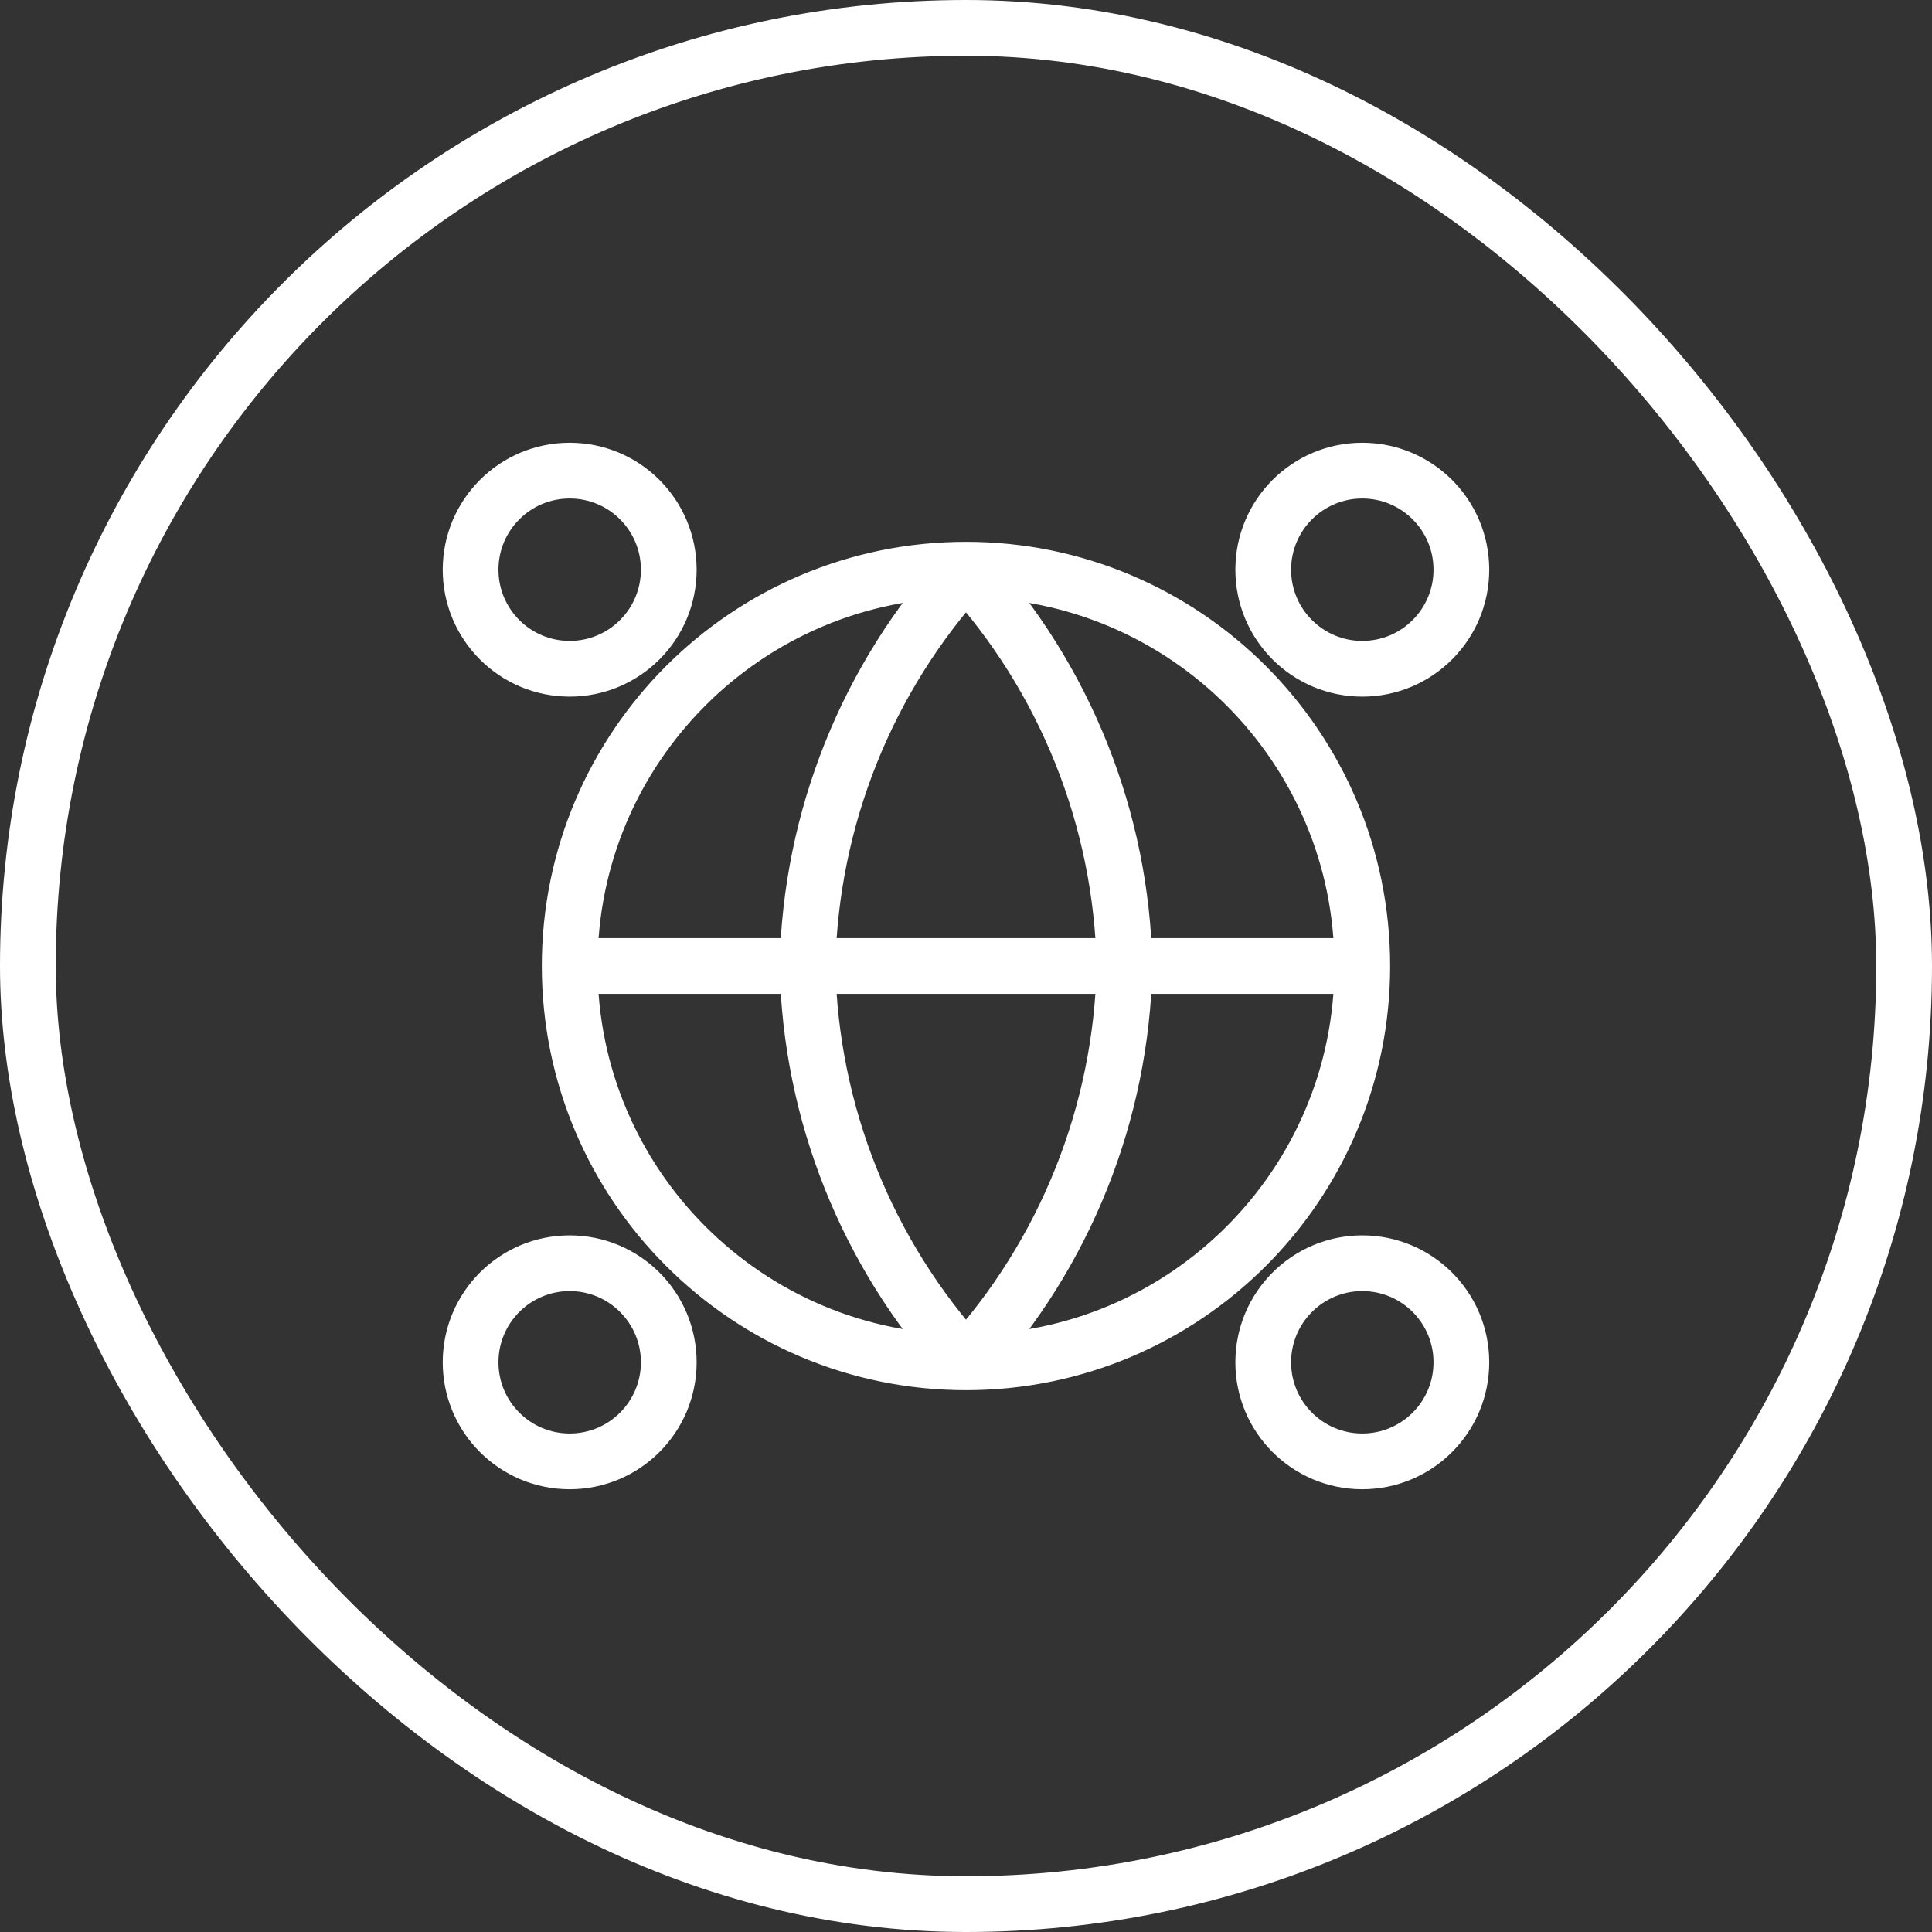
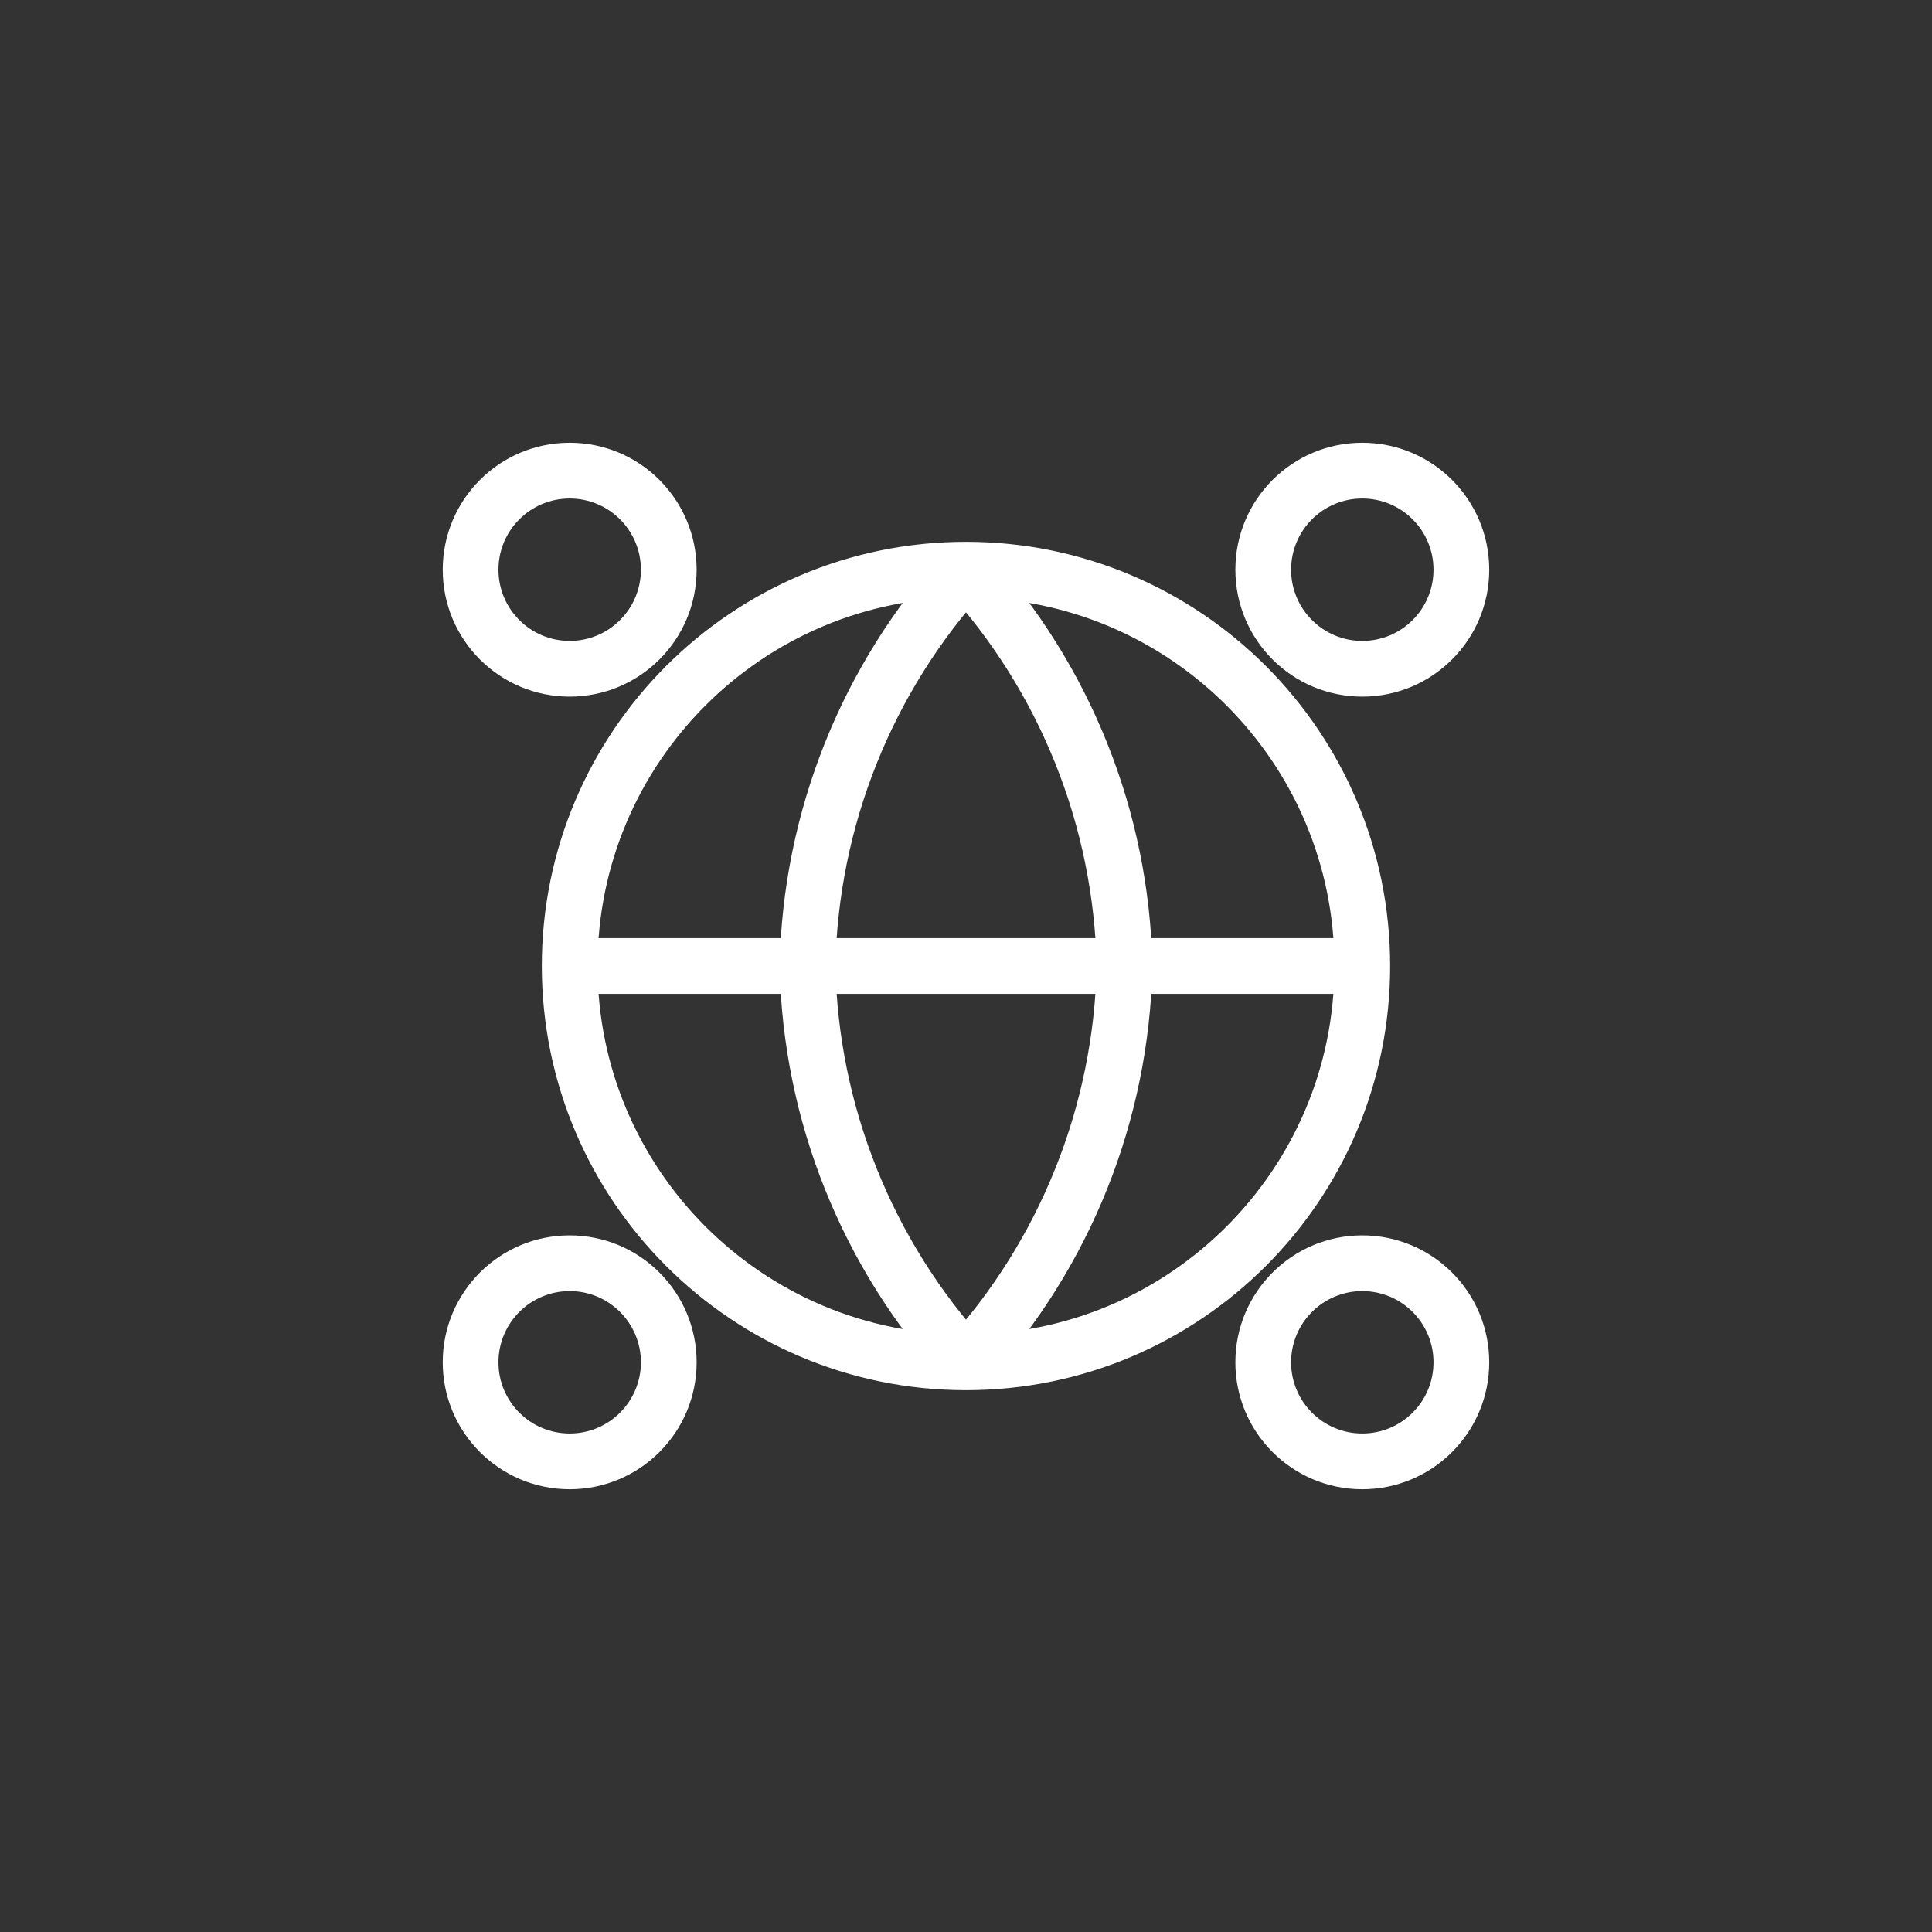
<svg xmlns="http://www.w3.org/2000/svg" width="52" height="52" viewBox="0 0 52 52" fill="none">
  <rect x="0" y="0" width="52" height="52" fill="#333333" stroke="none" />
  <path d="M36.666 26C36.666 31.891 31.891 36.667 26 36.667M36.666 26C36.666 20.109 31.891 15.333 26 15.333M36.666 26H15.333M26 36.667C20.109 36.667 15.333 31.891 15.333 26M26 36.667C28.668 33.746 30.185 29.955 30.267 26C30.185 22.045 28.668 18.254 26 15.333M26 36.667C23.332 33.746 21.816 29.955 21.734 26C21.816 22.045 23.332 18.254 26 15.333M15.333 26C15.333 20.109 20.109 15.333 26 15.333M18 36.667C18 38.139 16.806 39.333 15.333 39.333C13.86 39.333 12.666 38.139 12.666 36.667C12.666 35.194 13.86 34 15.333 34C16.806 34 18 35.194 18 36.667ZM39.333 36.667C39.333 38.139 38.139 39.333 36.666 39.333C35.194 39.333 34 38.139 34 36.667C34 35.194 35.194 34 36.666 34C38.139 34 39.333 35.194 39.333 36.667ZM18 15.333C18 16.806 16.806 18 15.333 18C13.86 18 12.666 16.806 12.666 15.333C12.666 13.861 13.86 12.667 15.333 12.667C16.806 12.667 18 13.861 18 15.333ZM39.333 15.333C39.333 16.806 38.139 18 36.666 18C35.194 18 34 16.806 34 15.333C34 13.861 35.194 12.667 36.666 12.667C38.139 12.667 39.333 13.861 39.333 15.333Z" stroke="white" stroke-width="1.5" stroke-linecap="round" stroke-linejoin="round" />
-   <rect x="0.75" y="0.75" width="50.5" height="50.5" rx="25.25" stroke="white" stroke-width="1.5" />
</svg>